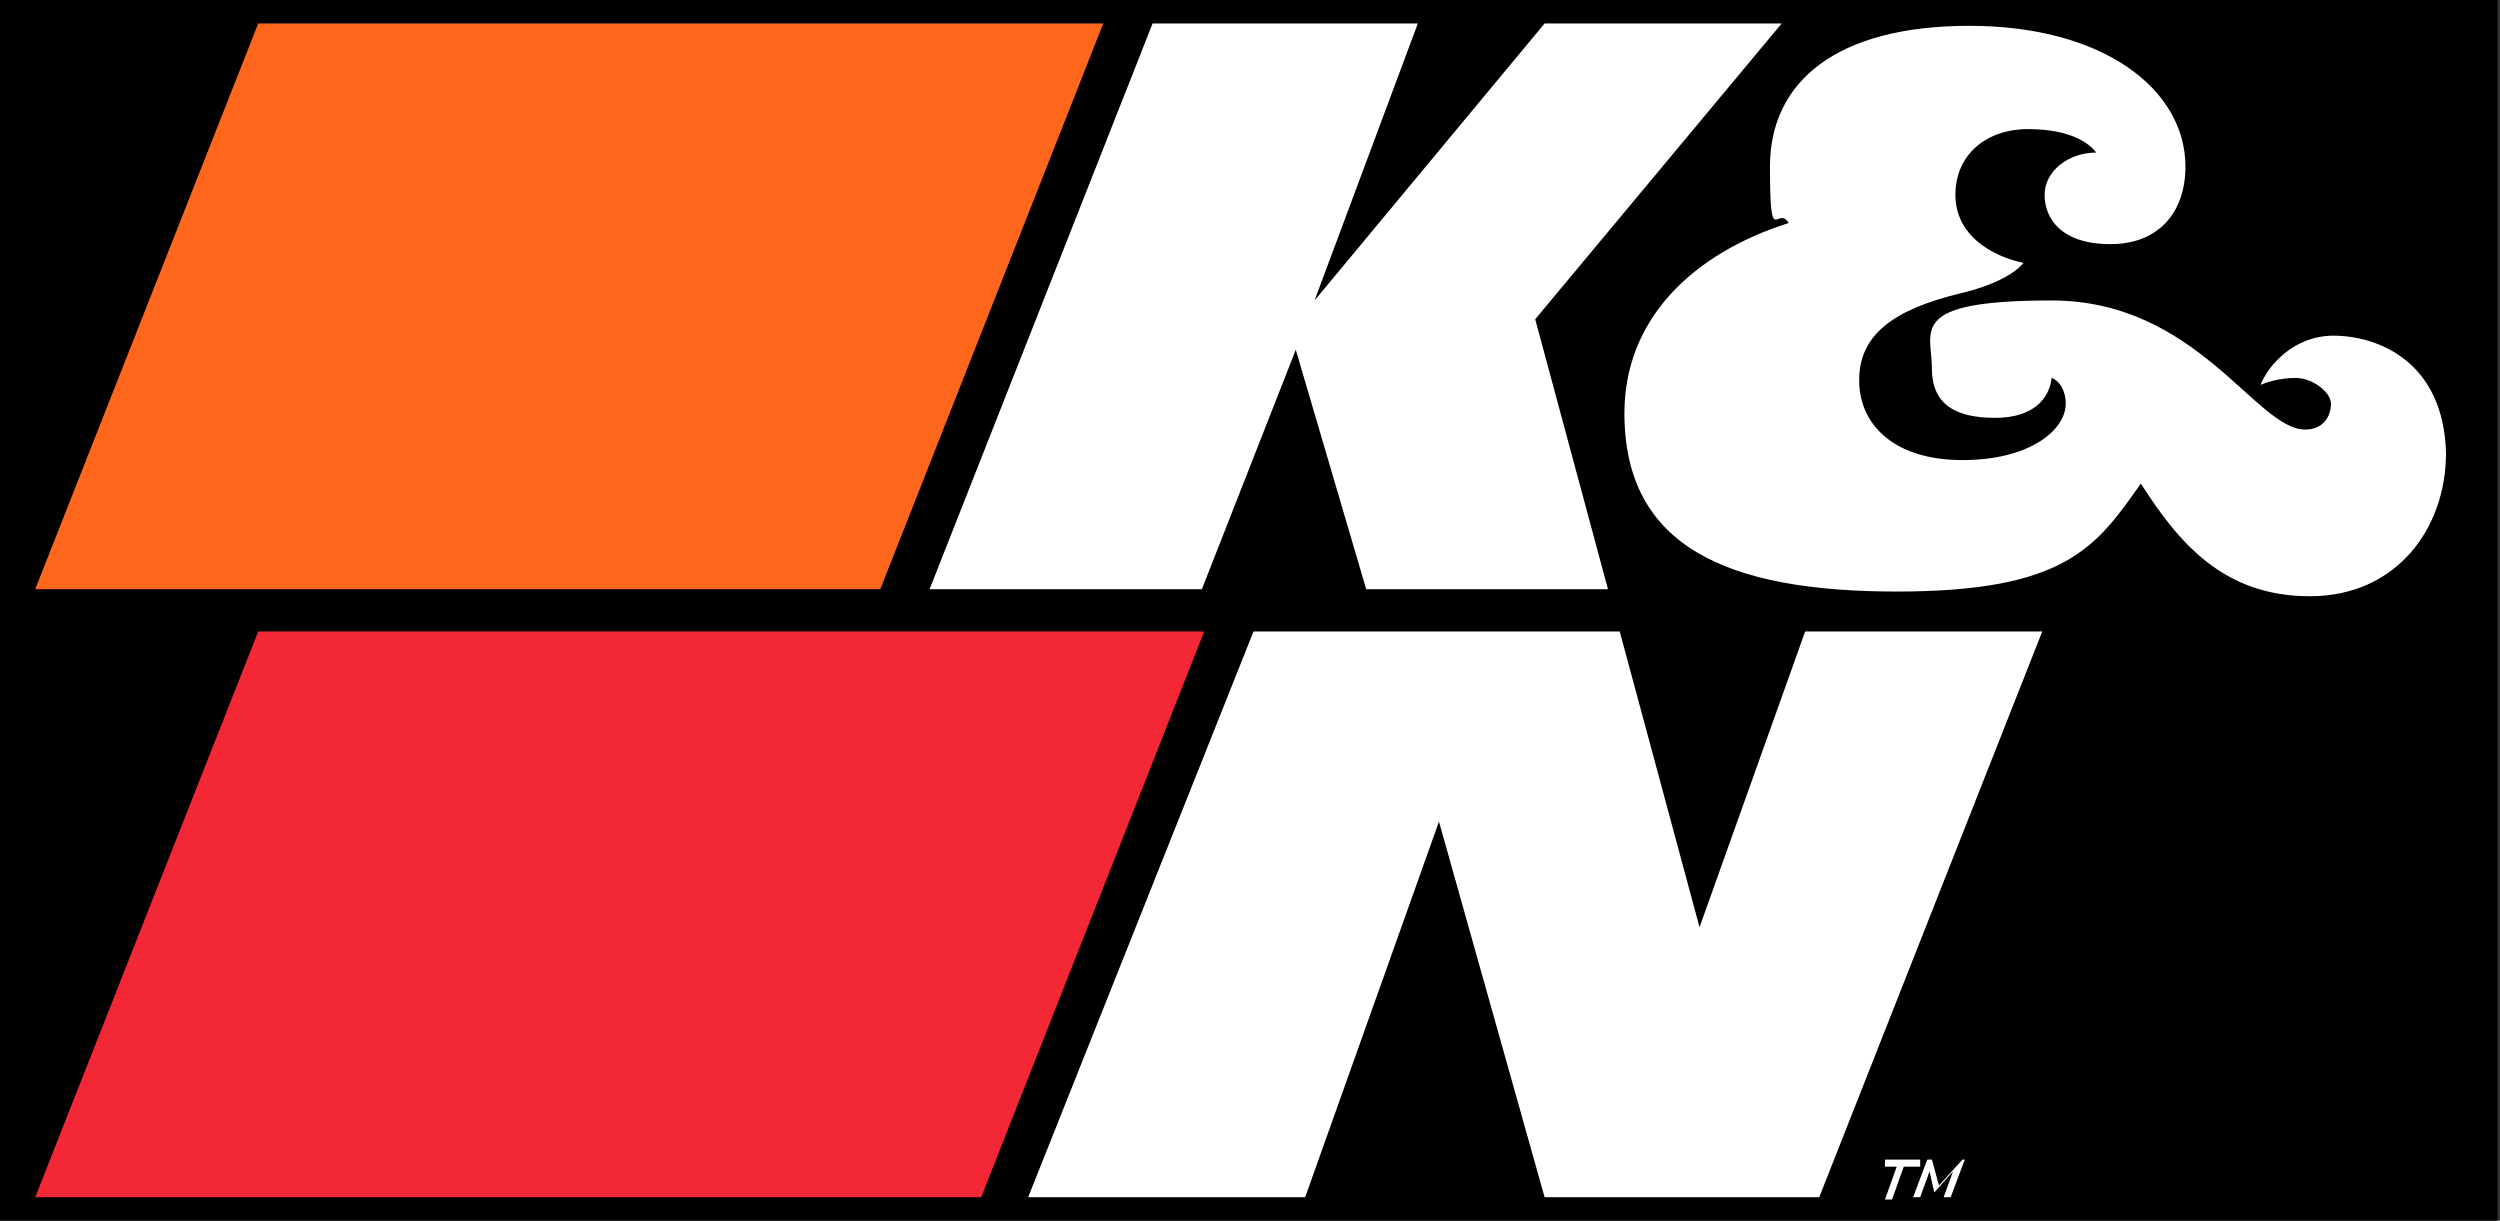
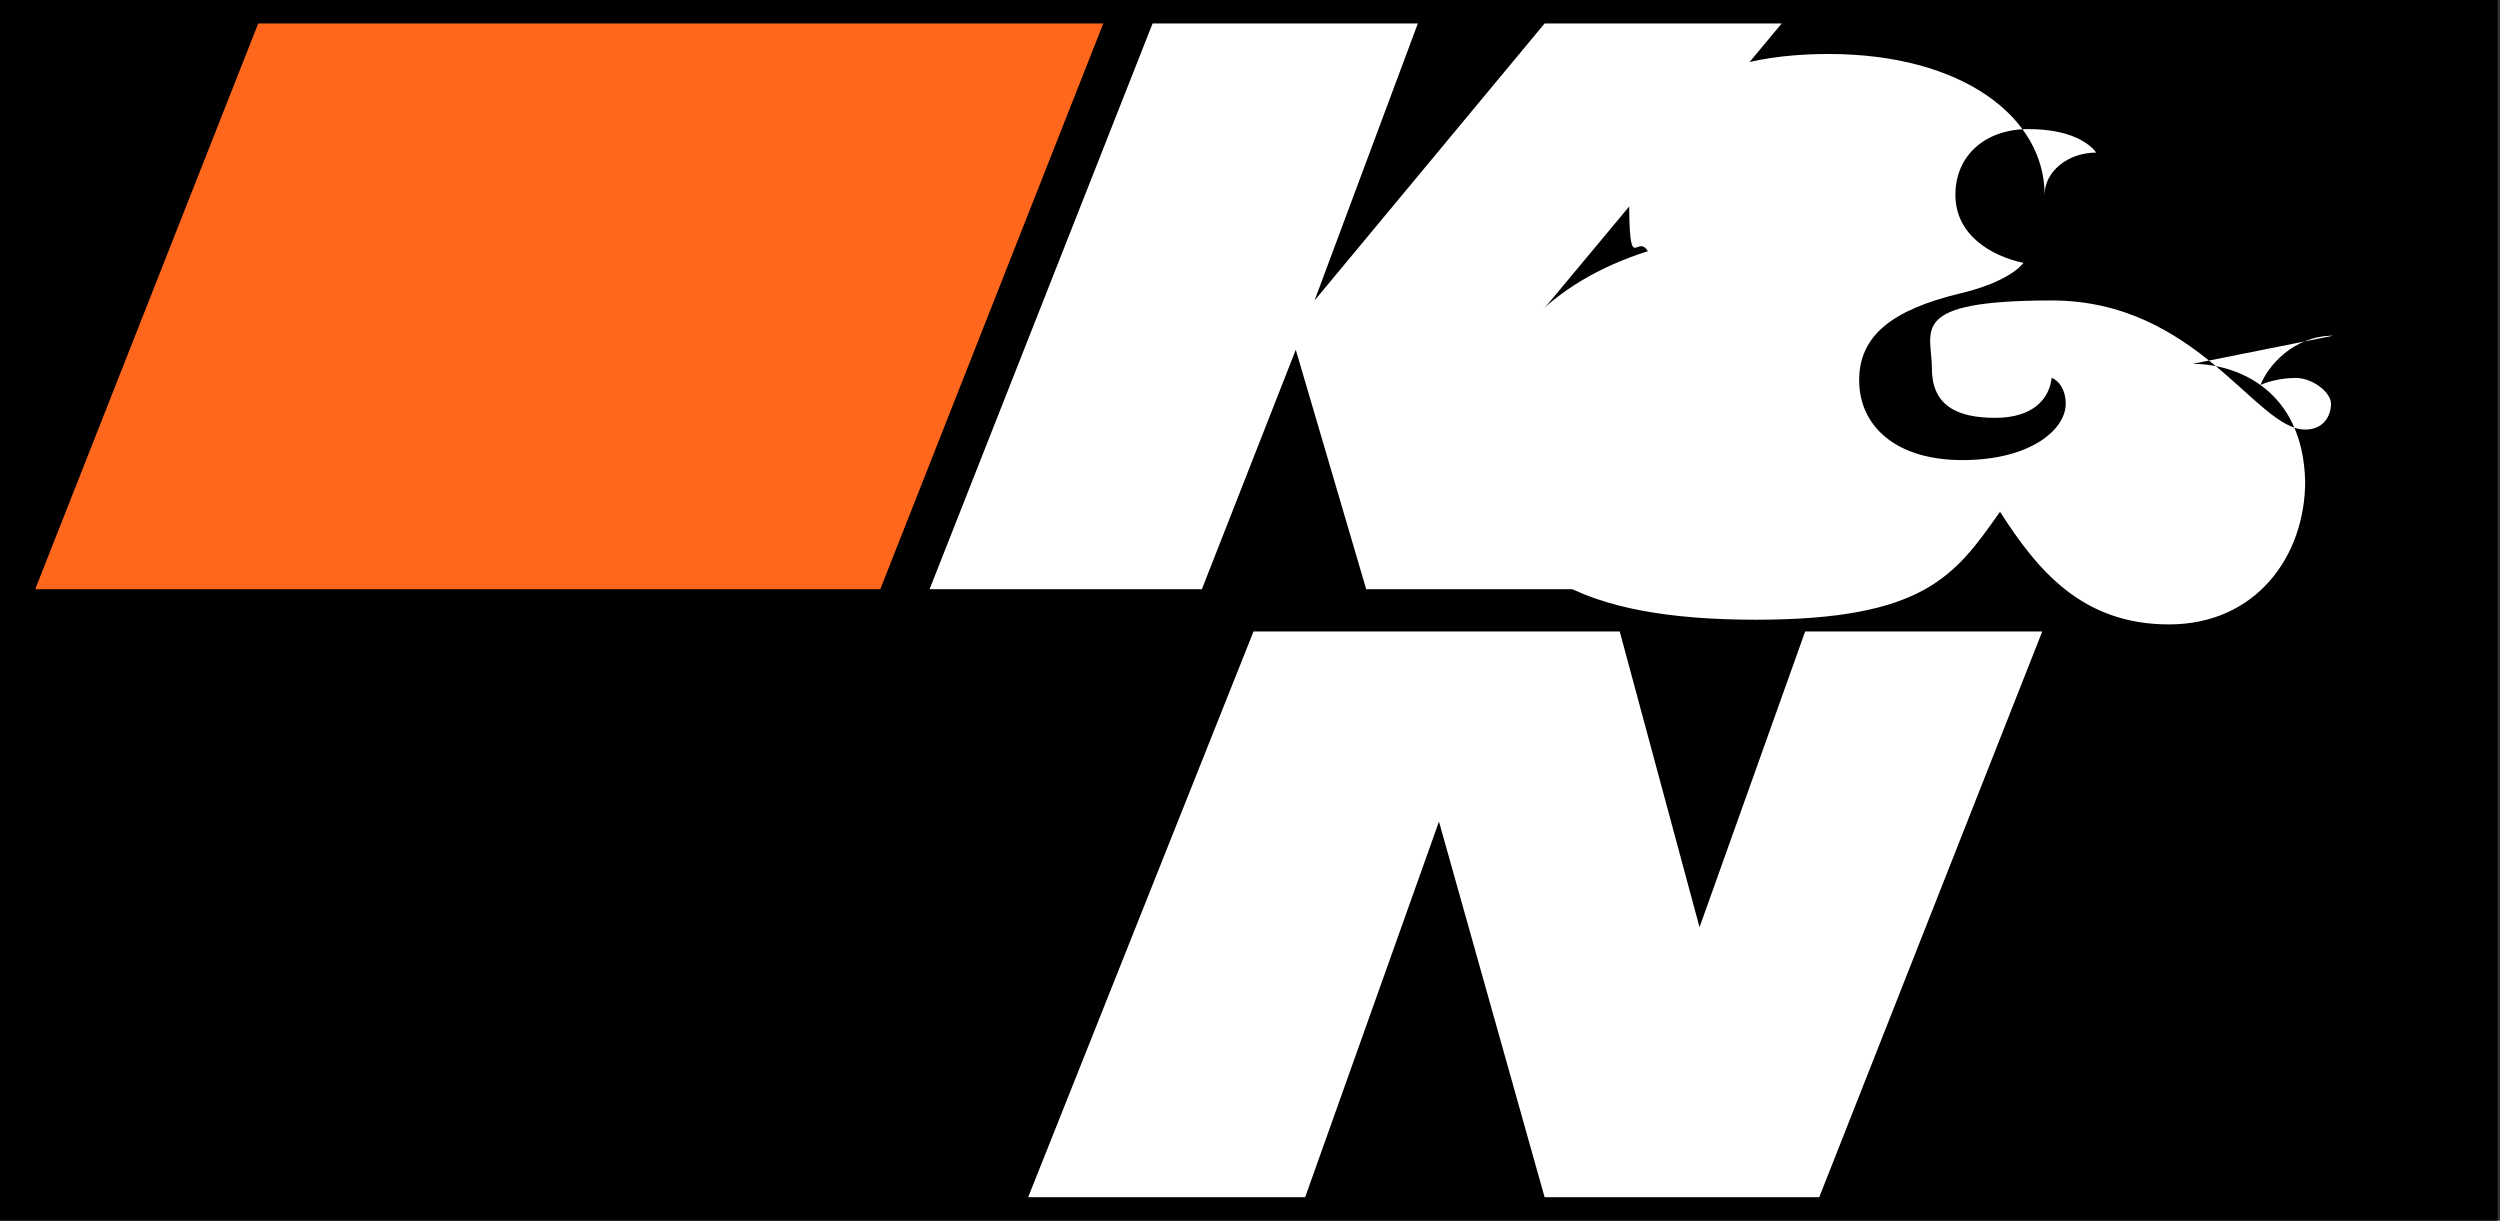
<svg xmlns="http://www.w3.org/2000/svg" version="1.1" viewBox="0 0 106.5 52">
  <rect x="0" y="0" width="106.5" height="52" fill="#333333" stroke="none" />
  <defs>
    <style>
      .cls-1 {
        fill: #ff671d;
      }

      .cls-2 {
        fill: #f32735;
      }

      .cls-3 {
        fill: #fff;
      }
    </style>
  </defs>
  <g>
    <g id="Layer_1">
      <rect x="-1.1" y="-.8" width="107.5" height="53.5" />
      <g>
        <polygon class="cls-3" points="87 26.9 76.9 26.9 72.4 39.5 69 26.9 64.2 26.9 64.2 26.9 53.4 26.9 43.8 51 55.6 51 61.3 35 65.8 51 75.6 51 75.6 51 77.5 51 87 26.9" />
        <polygon class="cls-3" points="75.9 1 65.8 1 56 12.8 60.4 1 49.1 1 39.6 25.1 51.2 25.1 55.2 14.9 58.2 25.1 68.5 25.1 65.4 13.6 75.9 1" />
-         <path class="cls-3" d="M99.4,14.3c-1.7,0-2.8,1.3-3.1,2.1.2-.1.8-.3,1.5-.3s1.5.6,1.5,1.1-.3,1.1-1.1,1.1c-2.1,0-4.6-5.5-10.8-5.5s-5.1,1.3-5.1,2.9,1.1,2.1,2.7,2.1,2.3-.8,2.4-1.7c.3.1.6.5.6,1.1,0,1.1-1.5,2.4-4.4,2.4s-4.4-1.5-4.4-3.4,1.4-3,4.3-3.7c1.3-.3,2.3-.8,2.7-1.3-1.4-.3-2.9-1.2-2.9-2.9s1.3-2.8,3.1-2.8,2.6.6,2.9,1c-1.2,0-2.2.8-2.2,1.8s.7,2.1,2.8,2.1,3.2-1.4,3.2-3.3c0-3.3-3.5-6-9.2-6s-8.5,2.4-8.5,6,.3,1.6.8,2.4c-4.1,1.3-7,4.1-7,8.1,0,5.7,4.4,7.6,11.6,7.6s8.5-1.9,10.4-4.6c1.6,2.5,3.5,4.8,7.2,4.8s5.8-2.9,5.8-6.1c-.1-3.9-2.9-5-4.8-5Z" />
+         <path class="cls-3" d="M99.4,14.3c-1.7,0-2.8,1.3-3.1,2.1.2-.1.8-.3,1.5-.3s1.5.6,1.5,1.1-.3,1.1-1.1,1.1c-2.1,0-4.6-5.5-10.8-5.5s-5.1,1.3-5.1,2.9,1.1,2.1,2.7,2.1,2.3-.8,2.4-1.7c.3.1.6.5.6,1.1,0,1.1-1.5,2.4-4.4,2.4s-4.4-1.5-4.4-3.4,1.4-3,4.3-3.7c1.3-.3,2.3-.8,2.7-1.3-1.4-.3-2.9-1.2-2.9-2.9s1.3-2.8,3.1-2.8,2.6.6,2.9,1c-1.2,0-2.2.8-2.2,1.8c0-3.3-3.5-6-9.2-6s-8.5,2.4-8.5,6,.3,1.6.8,2.4c-4.1,1.3-7,4.1-7,8.1,0,5.7,4.4,7.6,11.6,7.6s8.5-1.9,10.4-4.6c1.6,2.5,3.5,4.8,7.2,4.8s5.8-2.9,5.8-6.1c-.1-3.9-2.9-5-4.8-5Z" />
        <g>
-           <polygon class="cls-2" points="51.3 26.9 11 26.9 1.5 51 41.8 51 51.3 26.9" />
          <polygon class="cls-1" points="47 1 11 1 1.5 25.1 37.5 25.1 47 1" />
        </g>
-         <path class="cls-3" d="M80.8,49.7h-.5v-.3h1.5v.3h-.7l-.5,1.4h-.3l.5-1.4Z" />
-         <path class="cls-3" d="M83.7,49.4l-.6,1.6h-.3l.4-1.1-.8.9h0l-.2-.9-.4,1.1h-.3l.6-1.6h.2l.3,1.1,1-1.1s.2,0,.2,0Z" />
      </g>
    </g>
  </g>
</svg>